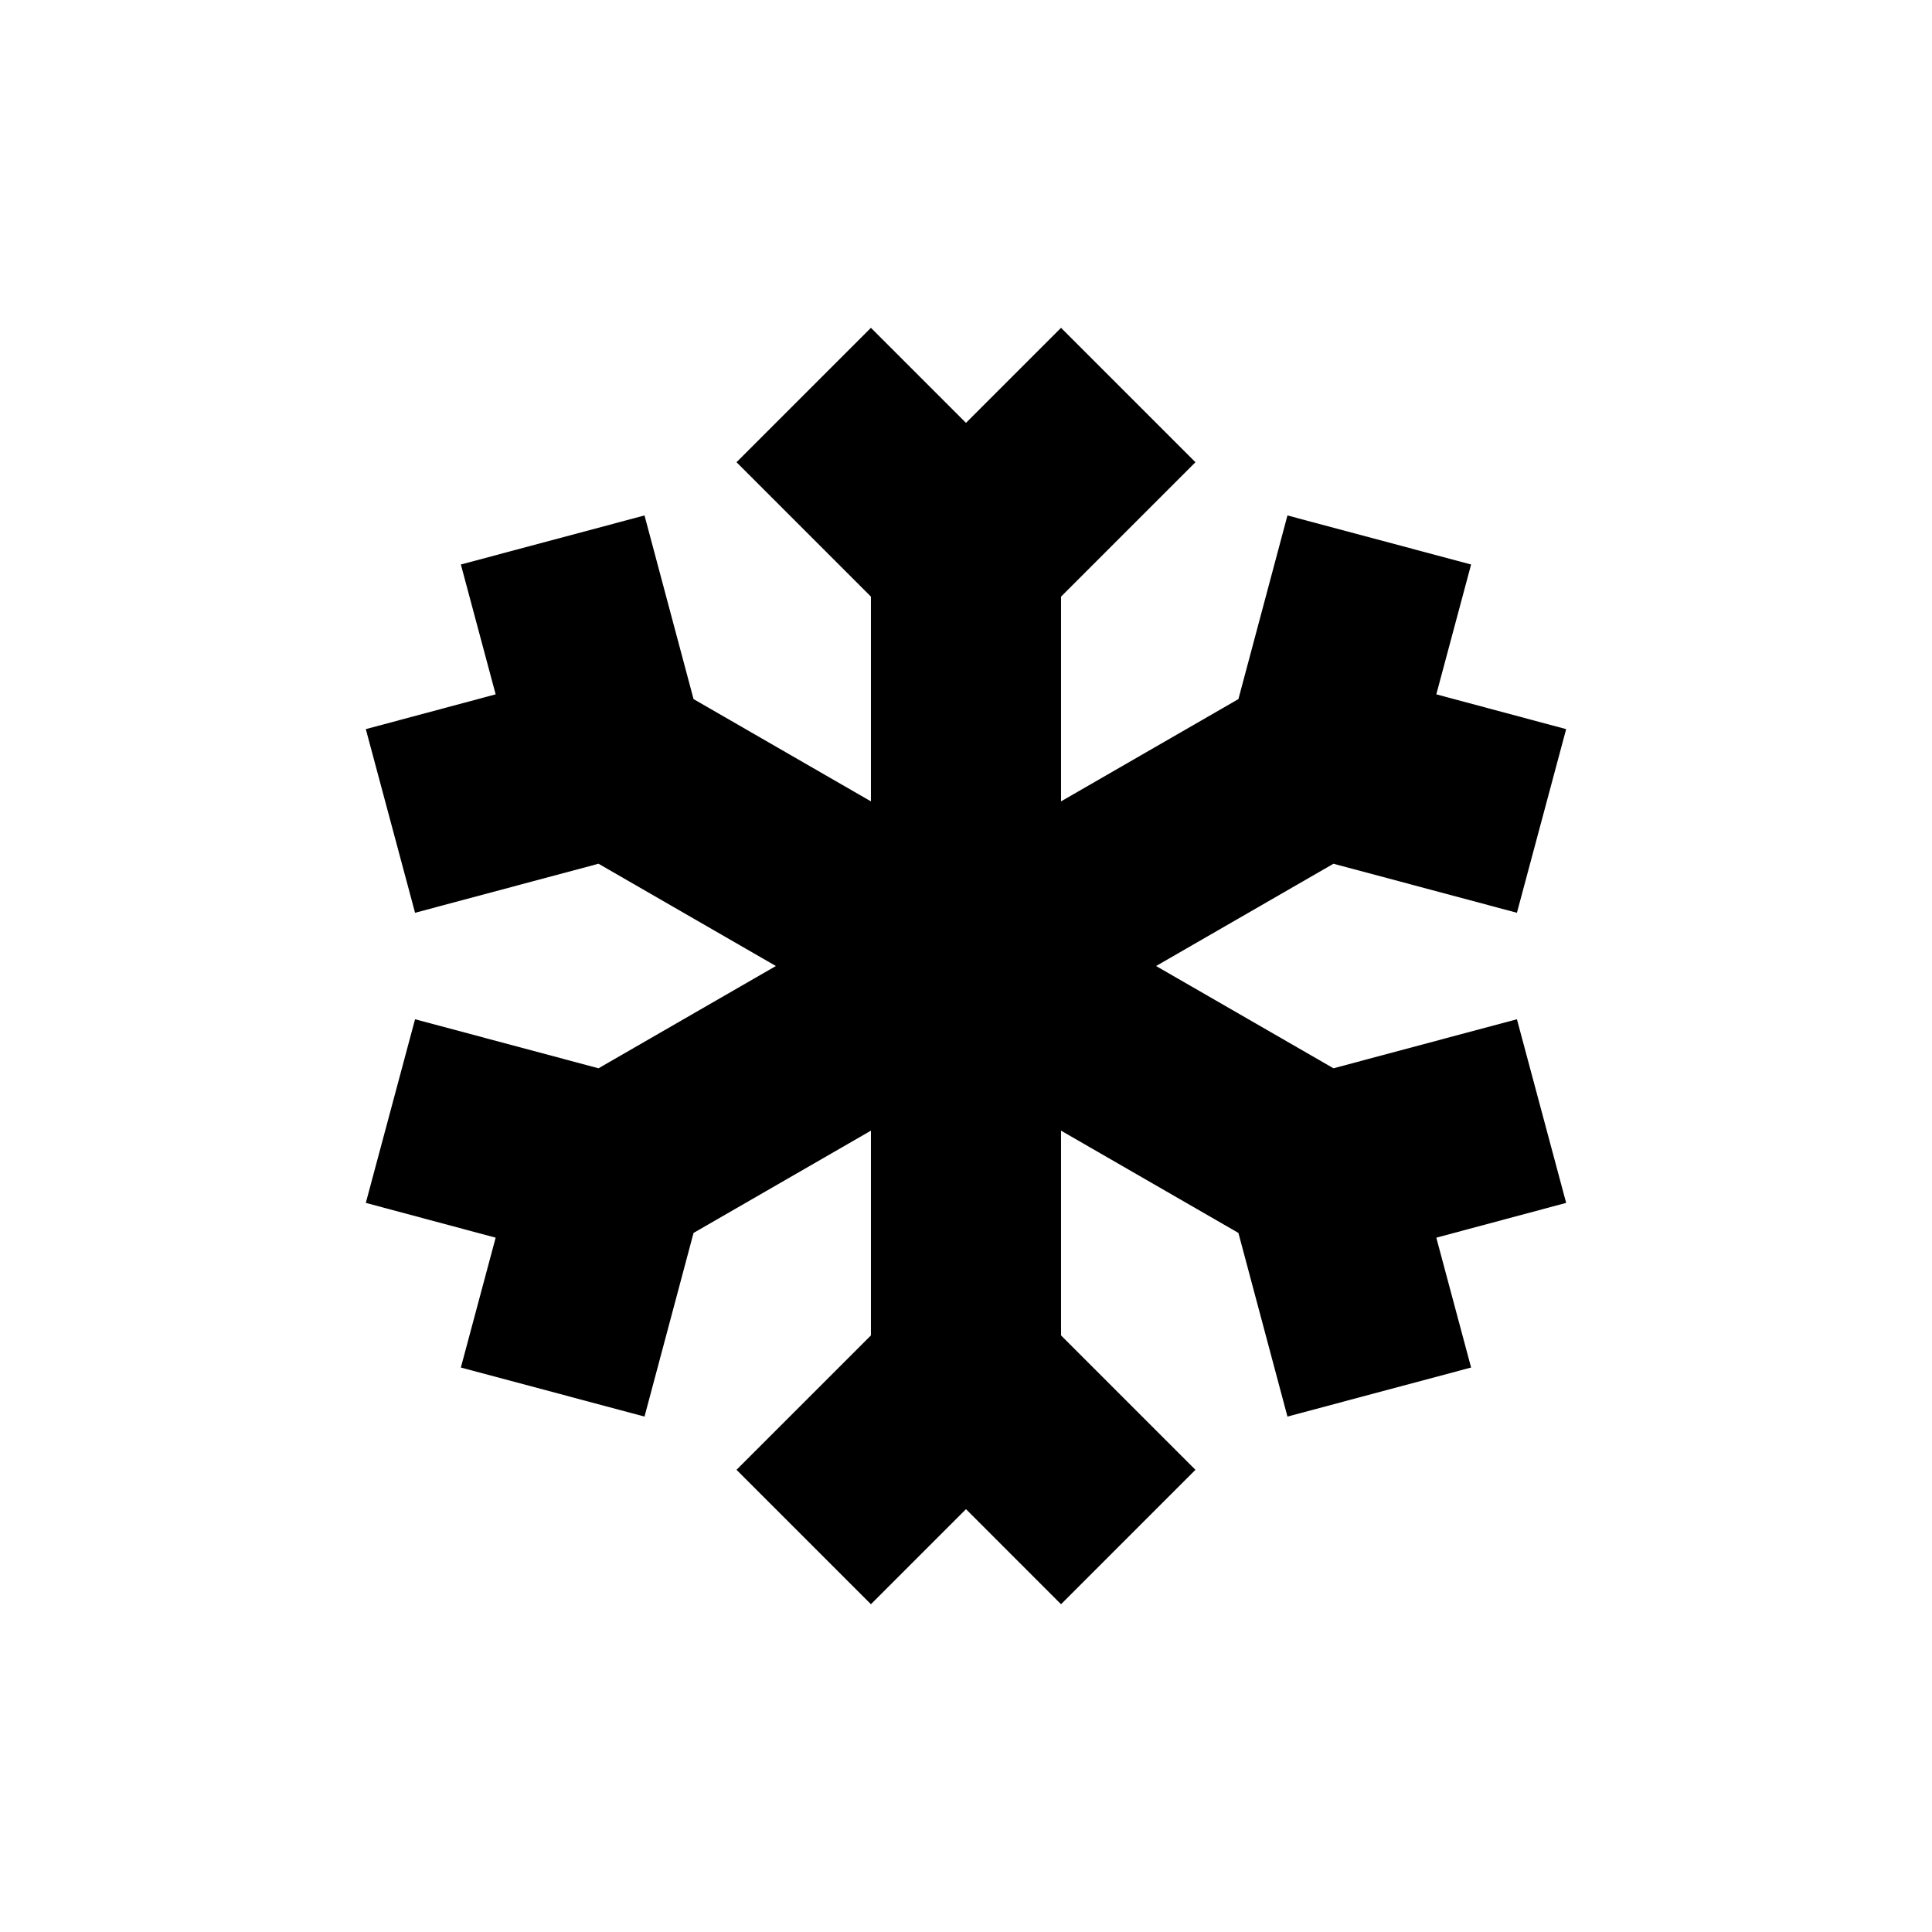
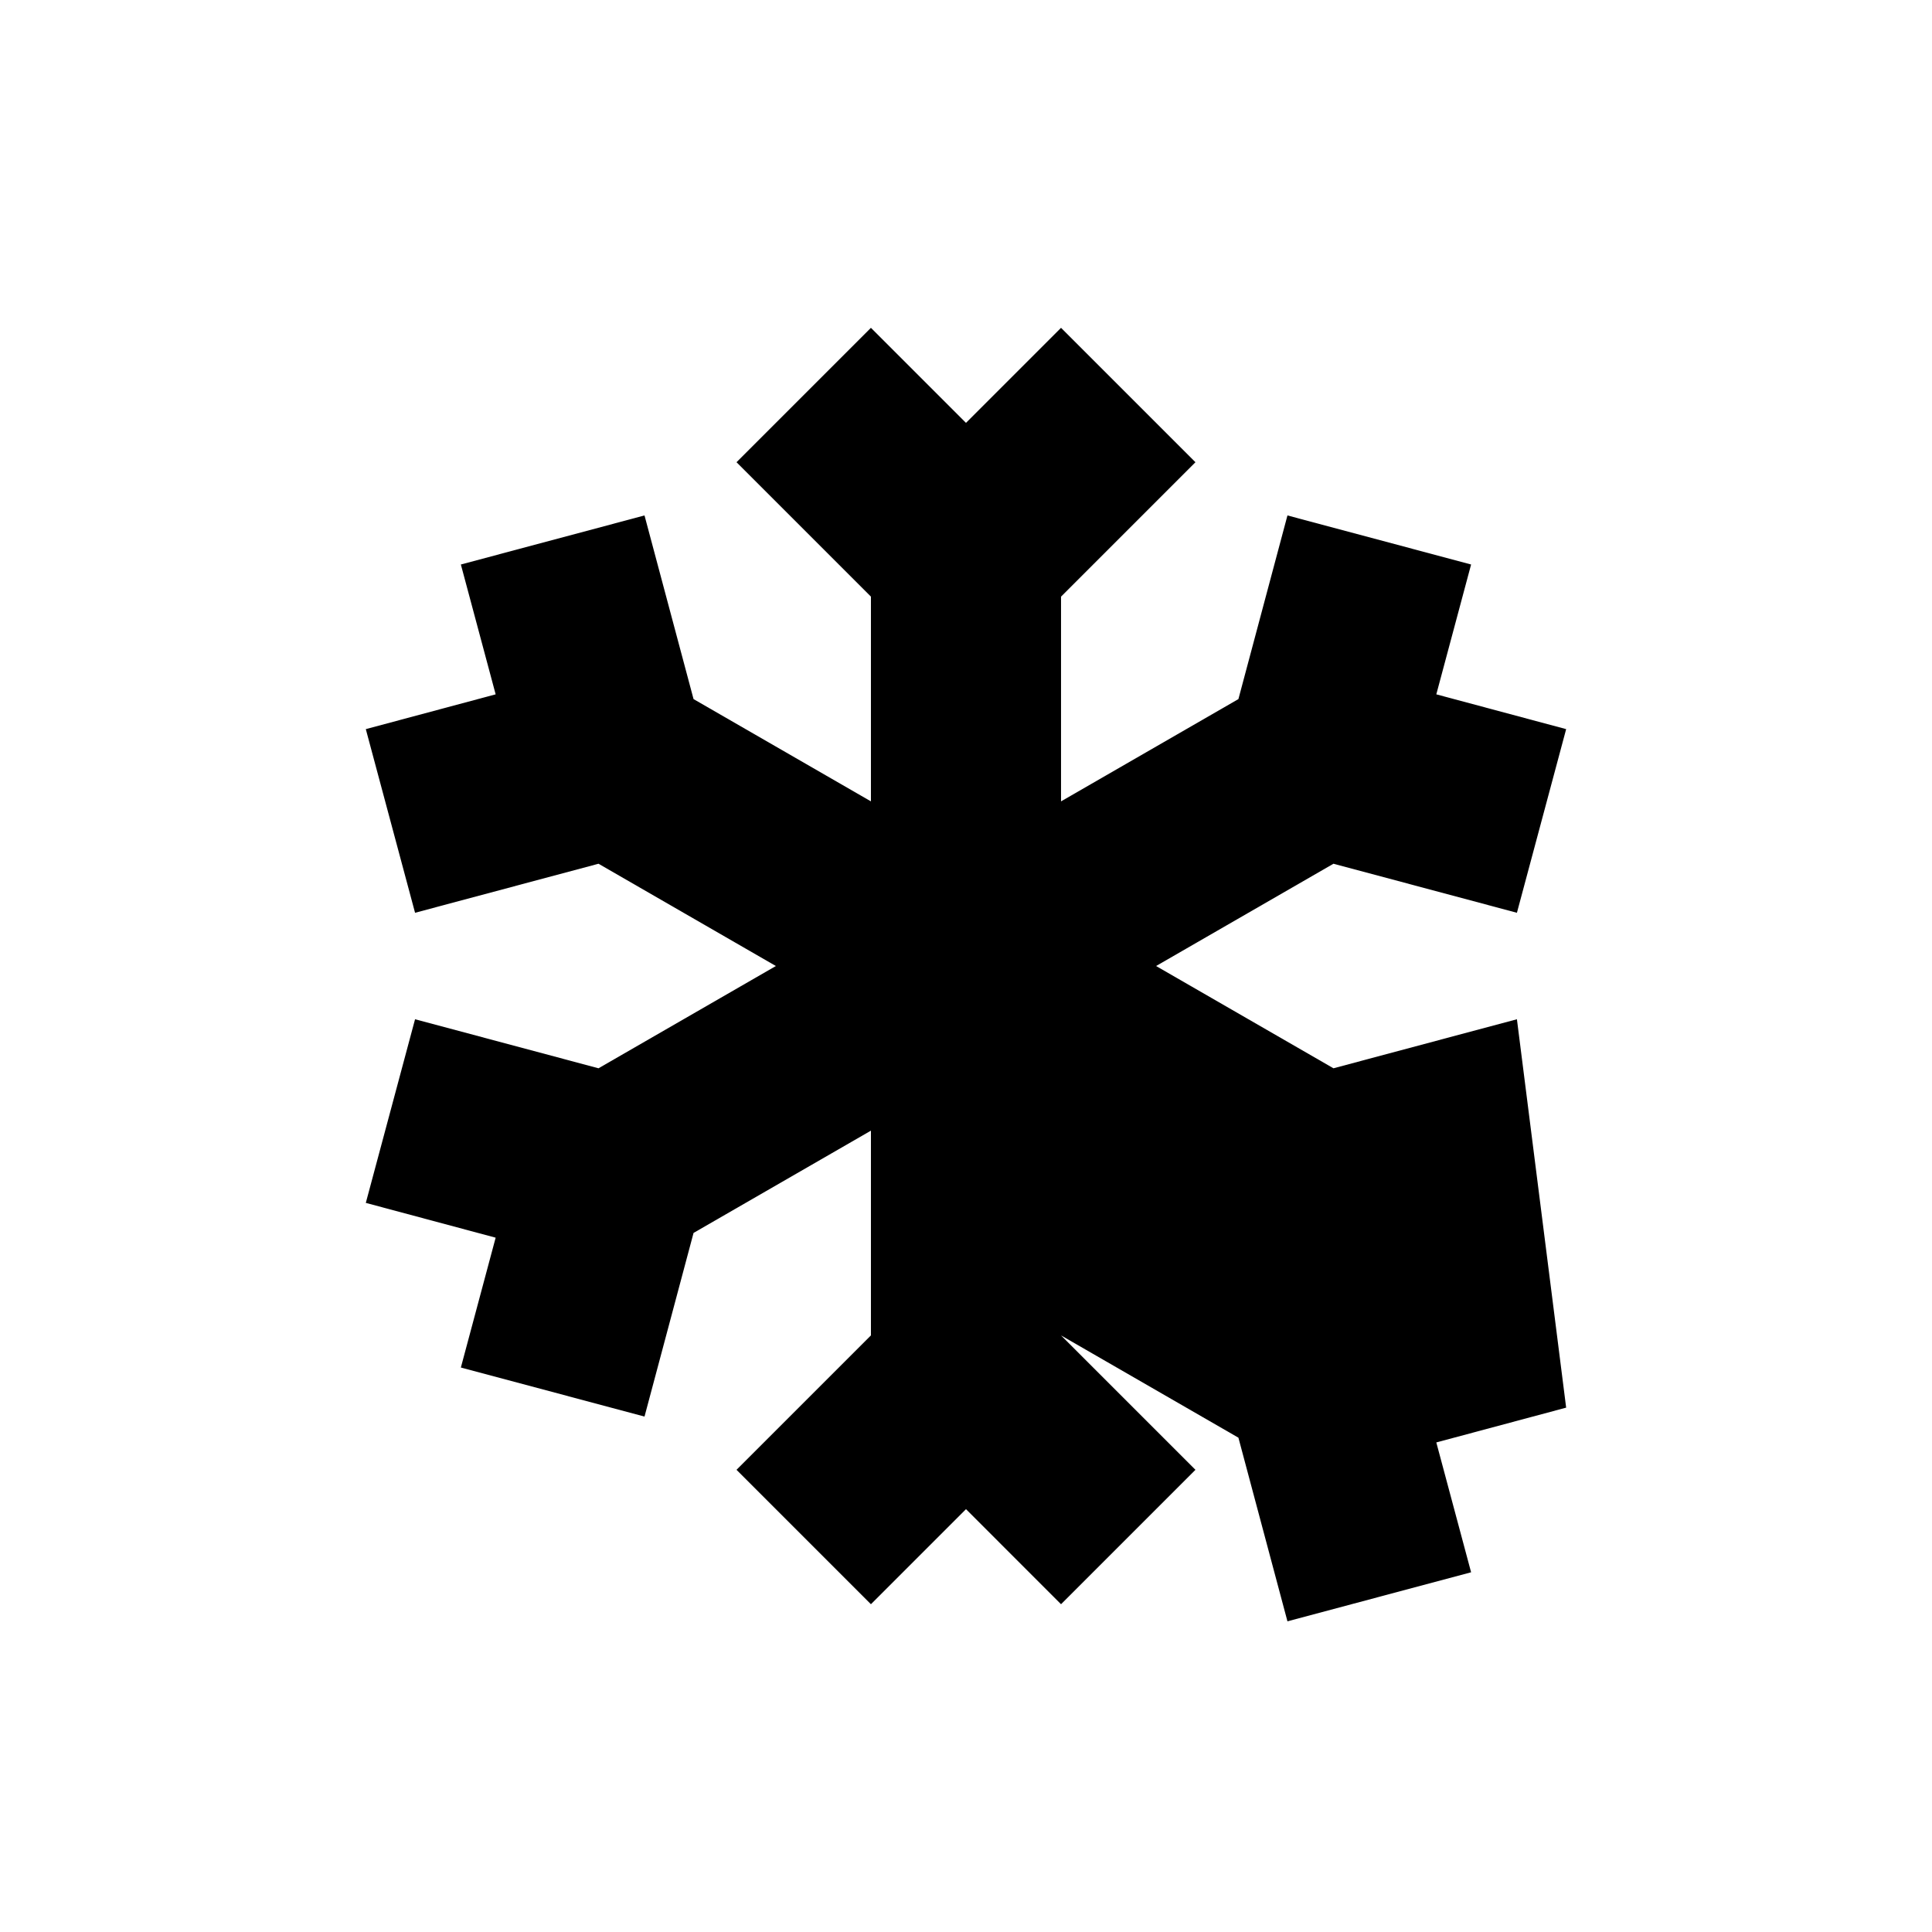
<svg xmlns="http://www.w3.org/2000/svg" fill="#000000" width="800px" height="800px" version="1.1" viewBox="144 144 512 512">
-   <path d="m546 414.11-48.617 12.996-47.008-27.102 47.008-27.105 48.617 12.996 13.047-48.668-34.41-9.219 9.219-34.41-48.668-13-12.996 48.668-47.008 27.105v-54.258l35.621-35.621-35.621-35.617-25.188 25.188-25.191-25.188-35.621 35.617 35.621 35.621v54.258l-47.008-27.105-12.996-48.668-48.668 13 9.219 34.41-34.41 9.219 13.051 48.668 48.617-12.996 47.004 27.105-47.004 27.102-48.617-12.996-13.051 48.668 34.41 9.219-9.219 34.41 48.668 13 12.996-48.668 47.008-27.105v54.262l-35.621 35.617 35.621 35.621 25.191-25.191 25.188 25.191 35.621-35.621-35.621-35.617v-54.262l47.008 27.105 12.996 48.668 48.668-13-9.219-34.41 34.41-9.219z" />
+   <path d="m546 414.11-48.617 12.996-47.008-27.102 47.008-27.105 48.617 12.996 13.047-48.668-34.41-9.219 9.219-34.41-48.668-13-12.996 48.668-47.008 27.105v-54.258l35.621-35.621-35.621-35.617-25.188 25.188-25.191-25.188-35.621 35.617 35.621 35.621v54.258l-47.008-27.105-12.996-48.668-48.668 13 9.219 34.41-34.41 9.219 13.051 48.668 48.617-12.996 47.004 27.105-47.004 27.102-48.617-12.996-13.051 48.668 34.41 9.219-9.219 34.41 48.668 13 12.996-48.668 47.008-27.105v54.262l-35.621 35.617 35.621 35.621 25.191-25.191 25.188 25.191 35.621-35.621-35.621-35.617l47.008 27.105 12.996 48.668 48.668-13-9.219-34.41 34.41-9.219z" />
</svg>